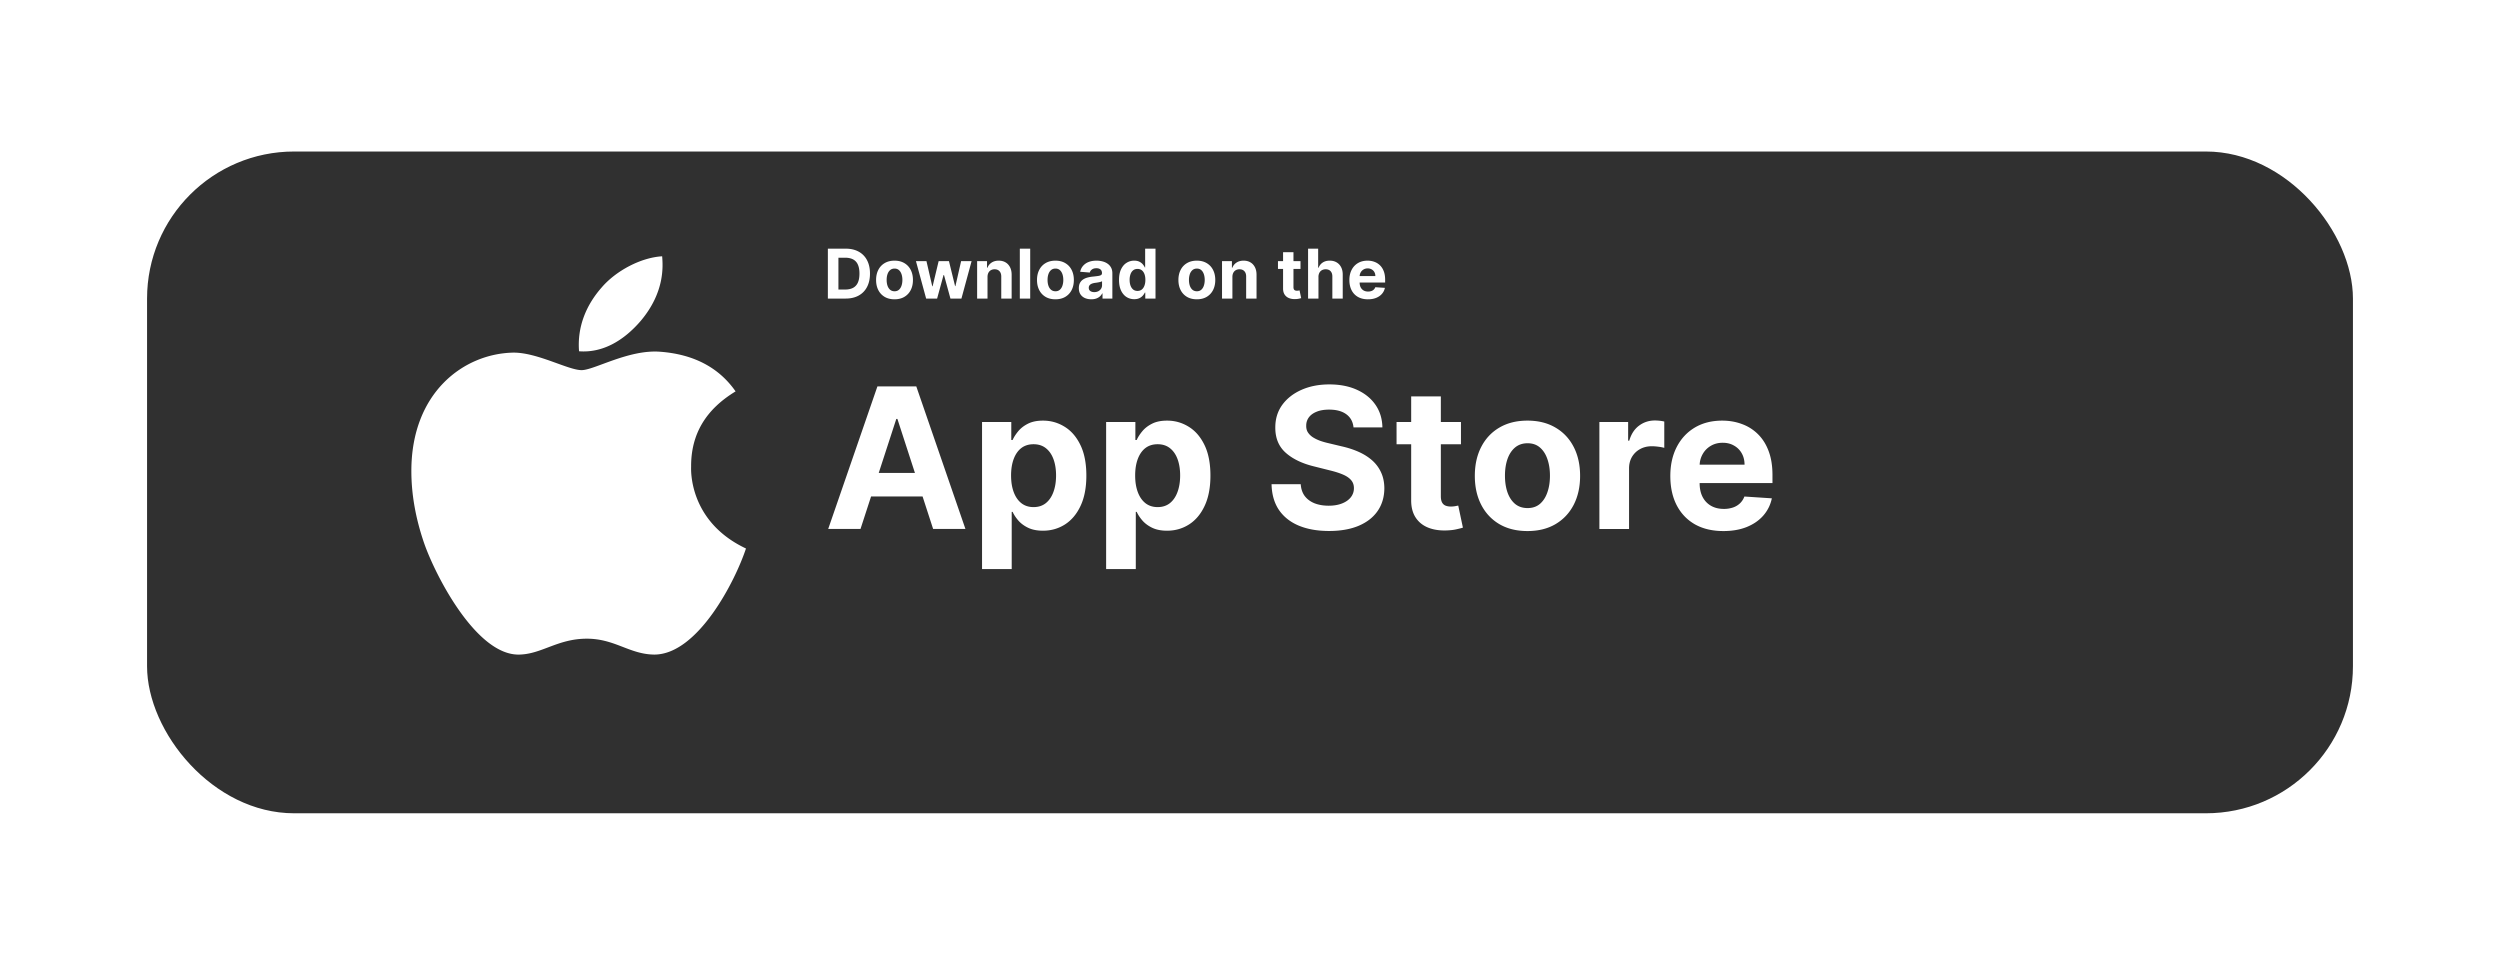
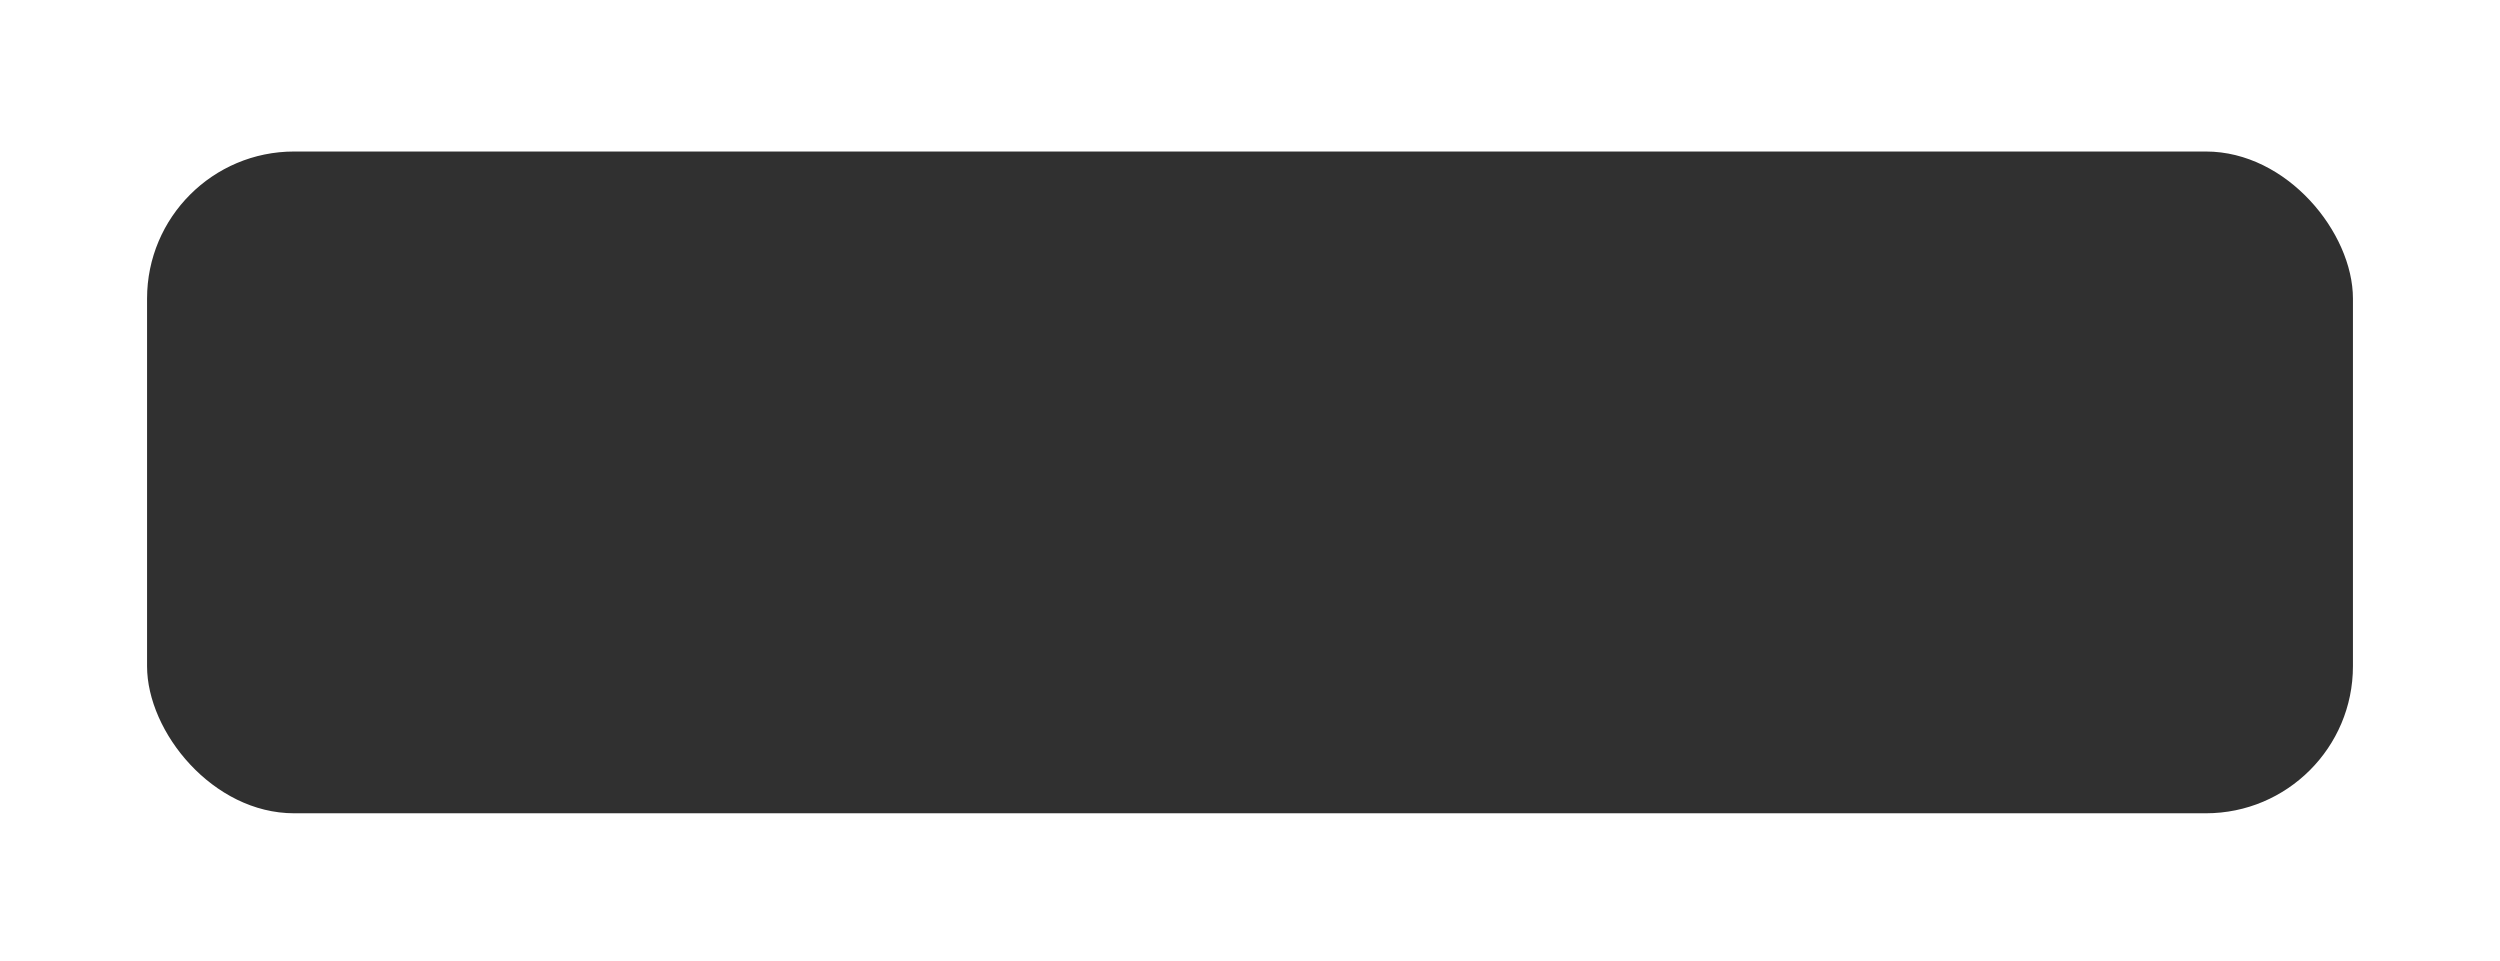
<svg xmlns="http://www.w3.org/2000/svg" fill="none" viewBox="0 0 510 196">
  <g filter="url(#filter0_bd_1_565)">
    <rect width="450" height="135" x="18" y="24.909" fill="#303030" rx="30" />
  </g>
-   <path fill="#fff" d="M172.495 60.91h-3.61V50.726h3.64c1.024 0 1.905.204 2.645.612a4.126 4.126 0 0 1 1.705 1.745c.401.759.601 1.667.601 2.724 0 1.06-.2 1.972-.601 2.735a4.14 4.14 0 0 1-1.715 1.755c-.743.407-1.631.611-2.665.611zm-1.457-1.845h1.367c.637 0 1.172-.113 1.606-.338.438-.229.766-.582.985-1.06.222-.48.333-1.1.333-1.859 0-.752-.111-1.367-.333-1.844a2.16 2.16 0 0 0-.98-1.054c-.434-.225-.969-.338-1.606-.338h-1.372v6.493zm11.443 1.993c-.772 0-1.44-.164-2.003-.492a3.37 3.37 0 0 1-1.298-1.382c-.305-.593-.457-1.281-.457-2.063 0-.789.152-1.478.457-2.068a3.331 3.331 0 0 1 1.298-1.383c.563-.33 1.231-.497 2.003-.497.773 0 1.439.166 1.999.497.564.329.998.79 1.303 1.383.305.59.457 1.279.457 2.068 0 .782-.152 1.47-.457 2.063a3.356 3.356 0 0 1-1.303 1.382c-.56.328-1.226.492-1.999.492zm.01-1.64c.352 0 .645-.1.88-.299.236-.202.413-.477.532-.825.123-.348.184-.744.184-1.188 0-.444-.061-.84-.184-1.188-.119-.348-.296-.623-.532-.826-.235-.202-.528-.303-.88-.303-.354 0-.653.101-.894.303-.239.203-.42.478-.542.826-.12.348-.179.744-.179 1.188 0 .444.059.84.179 1.188.122.348.303.623.542.825.241.2.54.299.894.299zm6.441 1.491l-2.078-7.636h2.143l1.183 5.13h.07l1.233-5.13h2.103l1.252 5.1h.065l1.163-5.1h2.138l-2.073 7.636h-2.242l-1.313-4.802h-.094l-1.313 4.802h-2.237zm12.52-4.415v4.415h-2.118v-7.636h2.018v1.347h.09c.169-.444.452-.795.85-1.054.398-.262.88-.393 1.447-.393.53 0 .992.116 1.387.348.394.232.701.564.92.995.218.427.328.938.328 1.531v4.862h-2.118v-4.484c.003-.467-.116-.832-.358-1.094-.242-.265-.575-.398-.999-.398a1.52 1.52 0 0 0-.756.184 1.274 1.274 0 0 0-.507.537c-.12.232-.181.512-.184.84zm8.709-5.767V60.91h-2.118V50.727h2.118zm5.147 10.331c-.773 0-1.44-.164-2.004-.492a3.361 3.361 0 0 1-1.297-1.382c-.305-.593-.458-1.281-.458-2.063 0-.789.153-1.478.458-2.068a3.323 3.323 0 0 1 1.297-1.383c.564-.33 1.231-.497 2.004-.497.772 0 1.438.166 1.998.497.564.329.998.79 1.303 1.383.305.59.457 1.279.457 2.068 0 .782-.152 1.47-.457 2.063a3.356 3.356 0 0 1-1.303 1.382c-.56.328-1.226.492-1.998.492zm.01-1.64c.351 0 .644-.1.88-.299.235-.202.412-.477.532-.825a3.58 3.58 0 0 0 .183-1.188c0-.444-.061-.84-.183-1.188-.12-.348-.297-.623-.532-.826-.236-.202-.529-.303-.88-.303-.355 0-.653.101-.895.303-.239.203-.42.478-.542.826-.12.348-.179.744-.179 1.188 0 .444.059.84.179 1.188.122.348.303.623.542.825.242.2.54.299.895.299zm7.303 1.635c-.487 0-.922-.084-1.303-.253a2.104 2.104 0 0 1-.905-.76c-.218-.339-.328-.76-.328-1.264 0-.424.078-.78.234-1.069.156-.288.368-.52.636-.696.269-.175.574-.308.915-.397.345-.09.706-.153 1.084-.19.444-.046.802-.089 1.074-.129.272-.043.469-.105.591-.188a.414.414 0 0 0 .184-.368v-.03c0-.315-.099-.559-.298-.73-.195-.173-.474-.26-.835-.26-.381 0-.685.085-.91.254a1.168 1.168 0 0 0-.447.627l-1.959-.16c.099-.464.295-.865.586-1.203a2.817 2.817 0 0 1 1.129-.785c.464-.186 1.001-.279 1.611-.279.424 0 .83.05 1.218.15.391.099.737.253 1.039.462.305.209.545.477.721.805.175.325.263.714.263 1.169v5.15h-2.008V59.85h-.06c-.123.239-.287.45-.492.632-.206.179-.452.32-.741.422-.288.1-.621.15-.999.15zm.606-1.461c.312 0 .587-.062.826-.184.238-.126.426-.295.561-.507.136-.213.204-.453.204-.721v-.81a1.123 1.123 0 0 1-.273.119c-.113.033-.24.064-.383.094-.142.027-.285.052-.427.075l-.388.054a2.625 2.625 0 0 0-.652.174c-.185.08-.329.188-.432.324a.786.786 0 0 0-.154.497c0 .288.104.508.313.661.212.15.481.224.805.224zm8.151 1.441c-.58 0-1.105-.149-1.576-.447-.467-.302-.838-.744-1.113-1.327-.272-.587-.408-1.306-.408-2.158 0-.875.141-1.603.423-2.183.281-.583.656-1.019 1.123-1.307a2.88 2.88 0 0 1 1.546-.438c.428 0 .784.073 1.069.22.289.142.521.32.696.536.179.212.315.421.408.627h.065v-3.829h2.113V60.91h-2.089v-1.223h-.089c-.099.212-.24.423-.423.632a2.094 2.094 0 0 1-.701.512c-.285.136-.633.203-1.044.203zm.671-1.685c.342 0 .63-.093.866-.278.238-.19.42-.453.546-.79.13-.339.194-.735.194-1.189 0-.454-.063-.849-.189-1.183-.126-.335-.308-.593-.546-.776a1.393 1.393 0 0 0-.871-.273c-.348 0-.641.094-.879.283-.239.19-.42.45-.542.786a3.366 3.366 0 0 0-.184 1.163c0 .444.061.837.184 1.178.126.338.306.604.542.796.238.189.531.283.879.283zm12.106 1.71c-.772 0-1.44-.164-2.003-.492a3.37 3.37 0 0 1-1.298-1.382c-.305-.593-.457-1.281-.457-2.063 0-.789.152-1.478.457-2.068a3.331 3.331 0 0 1 1.298-1.383c.563-.33 1.231-.497 2.003-.497.773 0 1.439.166 1.999.497.563.329.998.79 1.302 1.383.305.59.458 1.279.458 2.068 0 .782-.153 1.47-.458 2.063a3.354 3.354 0 0 1-1.302 1.382c-.56.328-1.226.492-1.999.492zm.01-1.64c.352 0 .645-.1.88-.299.236-.202.413-.477.532-.825.123-.348.184-.744.184-1.188 0-.444-.061-.84-.184-1.188-.119-.348-.296-.623-.532-.826-.235-.202-.528-.303-.88-.303-.354 0-.653.101-.895.303a1.874 1.874 0 0 0-.542.826 3.663 3.663 0 0 0-.179 1.188c0 .444.06.84.179 1.188.123.348.304.623.542.825.242.2.541.299.895.299zm7.244-2.924v4.415h-2.118v-7.636h2.018v1.347h.09c.169-.444.452-.795.85-1.054.398-.262.88-.393 1.447-.393.53 0 .992.116 1.387.348.394.232.701.564.92.995.218.427.328.938.328 1.531v4.862h-2.118v-4.484c.003-.467-.116-.832-.358-1.094-.242-.265-.575-.398-.999-.398a1.52 1.52 0 0 0-.756.184 1.274 1.274 0 0 0-.507.537c-.12.232-.181.512-.184.84zm13.893-3.221v1.59h-4.599v-1.59h4.599zm-3.555-1.83h2.118v7.12c0 .195.03.348.09.457a.49.49 0 0 0 .248.224c.11.043.236.064.378.064.1 0 .199-.008.298-.025l.229-.044.333 1.576a5.934 5.934 0 0 1-.447.114 3.591 3.591 0 0 1-.701.085c-.511.02-.958-.049-1.343-.204a1.87 1.87 0 0 1-.889-.726c-.213-.328-.317-.742-.314-1.243v-7.398zm7.217 5.051v4.415h-2.118V50.727h2.058v3.893h.089c.173-.45.451-.804.836-1.059.384-.258.866-.388 1.446-.388.531 0 .993.116 1.387.348.398.23.706.559.925.99.222.427.332.94.328 1.536v4.862h-2.118v-4.484c.004-.47-.116-.837-.358-1.099-.238-.262-.573-.393-1.004-.393-.288 0-.543.062-.765.184a1.305 1.305 0 0 0-.518.537 1.822 1.822 0 0 0-.188.84zm10.098 4.564c-.785 0-1.462-.159-2.028-.477a3.267 3.267 0 0 1-1.303-1.362c-.305-.59-.457-1.288-.457-2.093 0-.786.152-1.475.457-2.068a3.38 3.38 0 0 1 1.288-1.388c.557-.33 1.21-.497 1.959-.497.503 0 .972.082 1.407.244.437.16.818.4 1.143.72.328.322.583.727.766 1.214.182.484.273 1.05.273 1.7v.582h-6.448V56.32h4.454c0-.304-.066-.575-.198-.81a1.43 1.43 0 0 0-.552-.552 1.574 1.574 0 0 0-.811-.204 1.63 1.63 0 0 0-.855.224 1.567 1.567 0 0 0-.576.592 1.66 1.66 0 0 0-.214.82v1.248c0 .378.069.704.209.98.142.274.343.486.601.636.259.149.565.223.92.223a2 2 0 0 0 .646-.1 1.29 1.29 0 0 0 .821-.785l1.958.13c-.099.47-.303.881-.611 1.233-.305.348-.7.62-1.183.815-.481.192-1.036.288-1.666.288zM175.543 107.909h-6.591l10.043-29.09h7.926l10.028 29.09h-6.591l-7.286-22.443h-.228l-7.301 22.443zm-.412-11.434h15.568v4.801h-15.568v-4.801zm25.206 19.616v-30h5.966v3.665h.27c.265-.587.649-1.184 1.151-1.79.511-.615 1.174-1.127 1.988-1.534.824-.417 1.847-.625 3.068-.625 1.591 0 3.059.417 4.404 1.25 1.344.824 2.419 2.069 3.224 3.736.805 1.657 1.208 3.735 1.208 6.235 0 2.434-.393 4.489-1.179 6.165-.777 1.667-1.838 2.931-3.182 3.793-1.335.852-2.832 1.278-4.489 1.278-1.174 0-2.173-.194-2.997-.582-.814-.388-1.482-.876-2.003-1.463-.521-.597-.918-1.198-1.193-1.804h-.185v11.676h-6.051zm5.923-19.09c0 1.296.18 2.428.54 3.394.36.966.881 1.719 1.563 2.258.682.531 1.51.796 2.485.796.985 0 1.819-.27 2.5-.81.682-.549 1.198-1.307 1.549-2.272.36-.976.54-2.098.54-3.367 0-1.26-.176-2.367-.526-3.324-.35-.956-.866-1.704-1.548-2.244-.682-.54-1.52-.81-2.515-.81-.984 0-1.818.26-2.5.781-.672.521-1.188 1.26-1.548 2.216-.36.957-.54 2.084-.54 3.381zm19.39 19.09v-30h5.966v3.665h.269c.266-.587.649-1.184 1.151-1.79.511-.615 1.174-1.127 1.989-1.534.823-.417 1.846-.625 3.068-.625 1.591 0 3.059.417 4.403 1.25 1.345.824 2.42 2.069 3.225 3.736.805 1.657 1.207 3.735 1.207 6.235 0 2.434-.393 4.489-1.179 6.165-.776 1.667-1.837 2.931-3.182 3.793-1.335.852-2.831 1.278-4.488 1.278-1.175 0-2.174-.194-2.998-.582-.814-.388-1.482-.876-2.002-1.463-.521-.597-.919-1.198-1.194-1.804h-.184v11.676h-6.051zm5.923-19.09c0 1.296.18 2.428.54 3.394.36.966.88 1.719 1.562 2.258.682.531 1.511.796 2.486.796.985 0 1.818-.27 2.5-.81.682-.549 1.198-1.307 1.548-2.272.36-.976.54-2.098.54-3.367 0-1.26-.175-2.367-.525-3.324-.351-.956-.867-1.704-1.549-2.244-.682-.54-1.52-.81-2.514-.81-.985 0-1.818.26-2.5.781-.672.521-1.188 1.26-1.548 2.216-.36.957-.54 2.084-.54 3.381zm44.542-9.816c-.114-1.146-.601-2.036-1.463-2.67-.862-.635-2.031-.952-3.509-.952-1.004 0-1.851.142-2.542.426-.692.274-1.222.658-1.591 1.15a2.768 2.768 0 0 0-.54 1.676c-.019.521.09.976.327 1.364.246.388.582.724 1.008 1.009.426.274.919.516 1.477.724.559.199 1.156.37 1.79.511l2.614.625c1.269.284 2.434.663 3.494 1.137 1.061.473 1.979 1.056 2.756 1.747a7.267 7.267 0 0 1 1.804 2.443c.435.938.658 2.012.667 3.225-.009 1.78-.464 3.323-1.363 4.63-.89 1.298-2.178 2.306-3.864 3.026-1.676.71-3.698 1.065-6.065 1.065-2.349 0-4.394-.36-6.137-1.079-1.732-.72-3.087-1.785-4.062-3.196-.966-1.421-1.473-3.178-1.52-5.27h5.952c.066.975.345 1.789.838 2.443.502.644 1.169 1.131 2.003 1.463.843.322 1.794.483 2.855.483 1.041 0 1.946-.152 2.713-.455.776-.303 1.378-.724 1.804-1.264a2.92 2.92 0 0 0 .639-1.86c0-.654-.194-1.203-.582-1.648-.379-.445-.938-.824-1.676-1.137-.73-.312-1.625-.596-2.685-.852l-3.168-.796c-2.452-.596-4.389-1.529-5.809-2.798-1.421-1.269-2.126-2.978-2.117-5.128-.009-1.761.459-3.3 1.406-4.616.957-1.316 2.268-2.344 3.935-3.083 1.667-.738 3.561-1.108 5.682-1.108 2.159 0 4.043.37 5.653 1.108 1.62.74 2.879 1.767 3.779 3.083.899 1.316 1.363 2.84 1.392 4.574h-5.895zm21.921-1.094v4.546h-13.139V86.09h13.139zm-10.156-5.227h6.051v20.341c0 .558.085.994.256 1.306.17.303.407.517.71.64.312.123.672.184 1.079.184.284 0 .569-.023.853-.071.284-.057.502-.099.653-.128l.952 4.503c-.303.095-.729.204-1.279.327-.549.133-1.217.213-2.003.241-1.458.057-2.736-.137-3.835-.582-1.089-.445-1.936-1.136-2.542-2.074-.606-.937-.905-2.121-.895-3.551V80.864zm23.721 27.471c-2.206 0-4.114-.468-5.724-1.406-1.6-.947-2.836-2.263-3.707-3.949-.872-1.695-1.307-3.66-1.307-5.895 0-2.253.435-4.223 1.307-5.909.871-1.695 2.107-3.011 3.707-3.949 1.61-.947 3.518-1.42 5.724-1.42 2.207 0 4.11.473 5.711 1.42 1.609.938 2.85 2.254 3.721 3.95.871 1.685 1.307 3.654 1.307 5.908 0 2.235-.436 4.2-1.307 5.895-.871 1.686-2.112 3.002-3.721 3.949-1.601.938-3.504 1.406-5.711 1.406zm.029-4.687c1.004 0 1.842-.284 2.514-.852.672-.578 1.179-1.364 1.52-2.358.35-.995.525-2.126.525-3.395 0-1.27-.175-2.4-.525-3.395-.341-.995-.848-1.78-1.52-2.358-.672-.578-1.51-.867-2.514-.867-1.014 0-1.866.29-2.557.867-.682.578-1.198 1.363-1.548 2.358-.341.994-.512 2.126-.512 3.395 0 1.269.171 2.4.512 3.395.35.994.866 1.78 1.548 2.358.691.568 1.543.852 2.557.852zm14.645 4.261V86.091h5.866v3.807h.227c.398-1.354 1.066-2.377 2.003-3.068.938-.701 2.017-1.052 3.239-1.052.303 0 .63.02.98.057.35.038.658.09.923.157v5.369a7.905 7.905 0 0 0-1.179-.227c-.502-.067-.961-.1-1.378-.1-.89 0-1.685.194-2.386.583-.691.378-1.24.909-1.648 1.59-.397.682-.596 1.468-.596 2.358v12.344h-6.051zm25.294.426c-2.244 0-4.176-.454-5.795-1.363-1.61-.919-2.85-2.216-3.722-3.892-.871-1.686-1.306-3.68-1.306-5.98 0-2.245.435-4.215 1.306-5.91.872-1.695 2.098-3.016 3.679-3.963 1.591-.947 3.457-1.42 5.597-1.42 1.439 0 2.779.232 4.02.696a8.917 8.917 0 0 1 3.267 2.06c.937.918 1.667 2.073 2.187 3.465.521 1.383.782 3.002.782 4.858v1.662H343.16v-3.75h12.728c0-.87-.19-1.643-.569-2.315a4.066 4.066 0 0 0-1.576-1.577c-.663-.388-1.435-.582-2.316-.582-.918 0-1.733.213-2.443.64-.701.416-1.25.98-1.648 1.69a4.776 4.776 0 0 0-.61 2.343v3.566c0 1.08.198 2.012.596 2.798.407.786.98 1.392 1.719 1.818.739.426 1.615.639 2.628.639a5.7 5.7 0 0 0 1.846-.284 3.825 3.825 0 0 0 1.435-.852c.398-.379.701-.843.909-1.392l5.597.369a7.648 7.648 0 0 1-1.747 3.523c-.872.994-1.999 1.771-3.381 2.329-1.373.55-2.959.824-4.759.824zM140.989 95.224c-.039-6.66 2.978-11.68 9.072-15.381-3.408-4.883-8.564-7.569-15.361-8.086-6.436-.508-13.477 3.75-16.055 3.75-2.725 0-8.955-3.574-13.857-3.574-10.118.156-20.87 8.066-20.87 24.16 0 4.756.87 9.668 2.608 14.726 2.324 6.66 10.703 22.979 19.443 22.715 4.571-.107 7.803-3.242 13.75-3.242 5.772 0 8.76 3.242 13.858 3.242 8.818-.127 16.396-14.961 18.603-21.64-11.826-5.577-11.191-16.329-11.191-16.67zm-10.264-29.785c4.951-5.88 4.502-11.231 4.356-13.155-4.375.254-9.434 2.979-12.315 6.328-3.174 3.594-5.039 8.037-4.639 13.047 4.727.361 9.043-2.07 12.598-6.22z" />
  <defs>
    <filter id="filter0_bd_1_565" width="532" height="215" x="-22" y="-15.091" color-interpolation-filters="sRGB" filterUnits="userSpaceOnUse">
      <feFlood flood-opacity="0" result="BackgroundImageFix" />
      <feGaussianBlur in="BackgroundImageFix" stdDeviation="20" />
      <feComposite in2="SourceAlpha" operator="in" result="effect1_backgroundBlur_1_565" />
      <feColorMatrix in="SourceAlpha" result="hardAlpha" values="0 0 0 0 0 0 0 0 0 0 0 0 0 0 0 0 0 0 127 0" />
      <feOffset dx="12" dy="6" />
      <feGaussianBlur stdDeviation="15" />
      <feComposite in2="hardAlpha" operator="out" />
      <feColorMatrix values="0 0 0 0 0.558 0 0 0 0 0.544 0 0 0 0 0.544 0 0 0 0.25 0" />
      <feBlend in2="effect1_backgroundBlur_1_565" result="effect2_dropShadow_1_565" />
      <feBlend in="SourceGraphic" in2="effect2_dropShadow_1_565" result="shape" />
    </filter>
  </defs>
</svg>